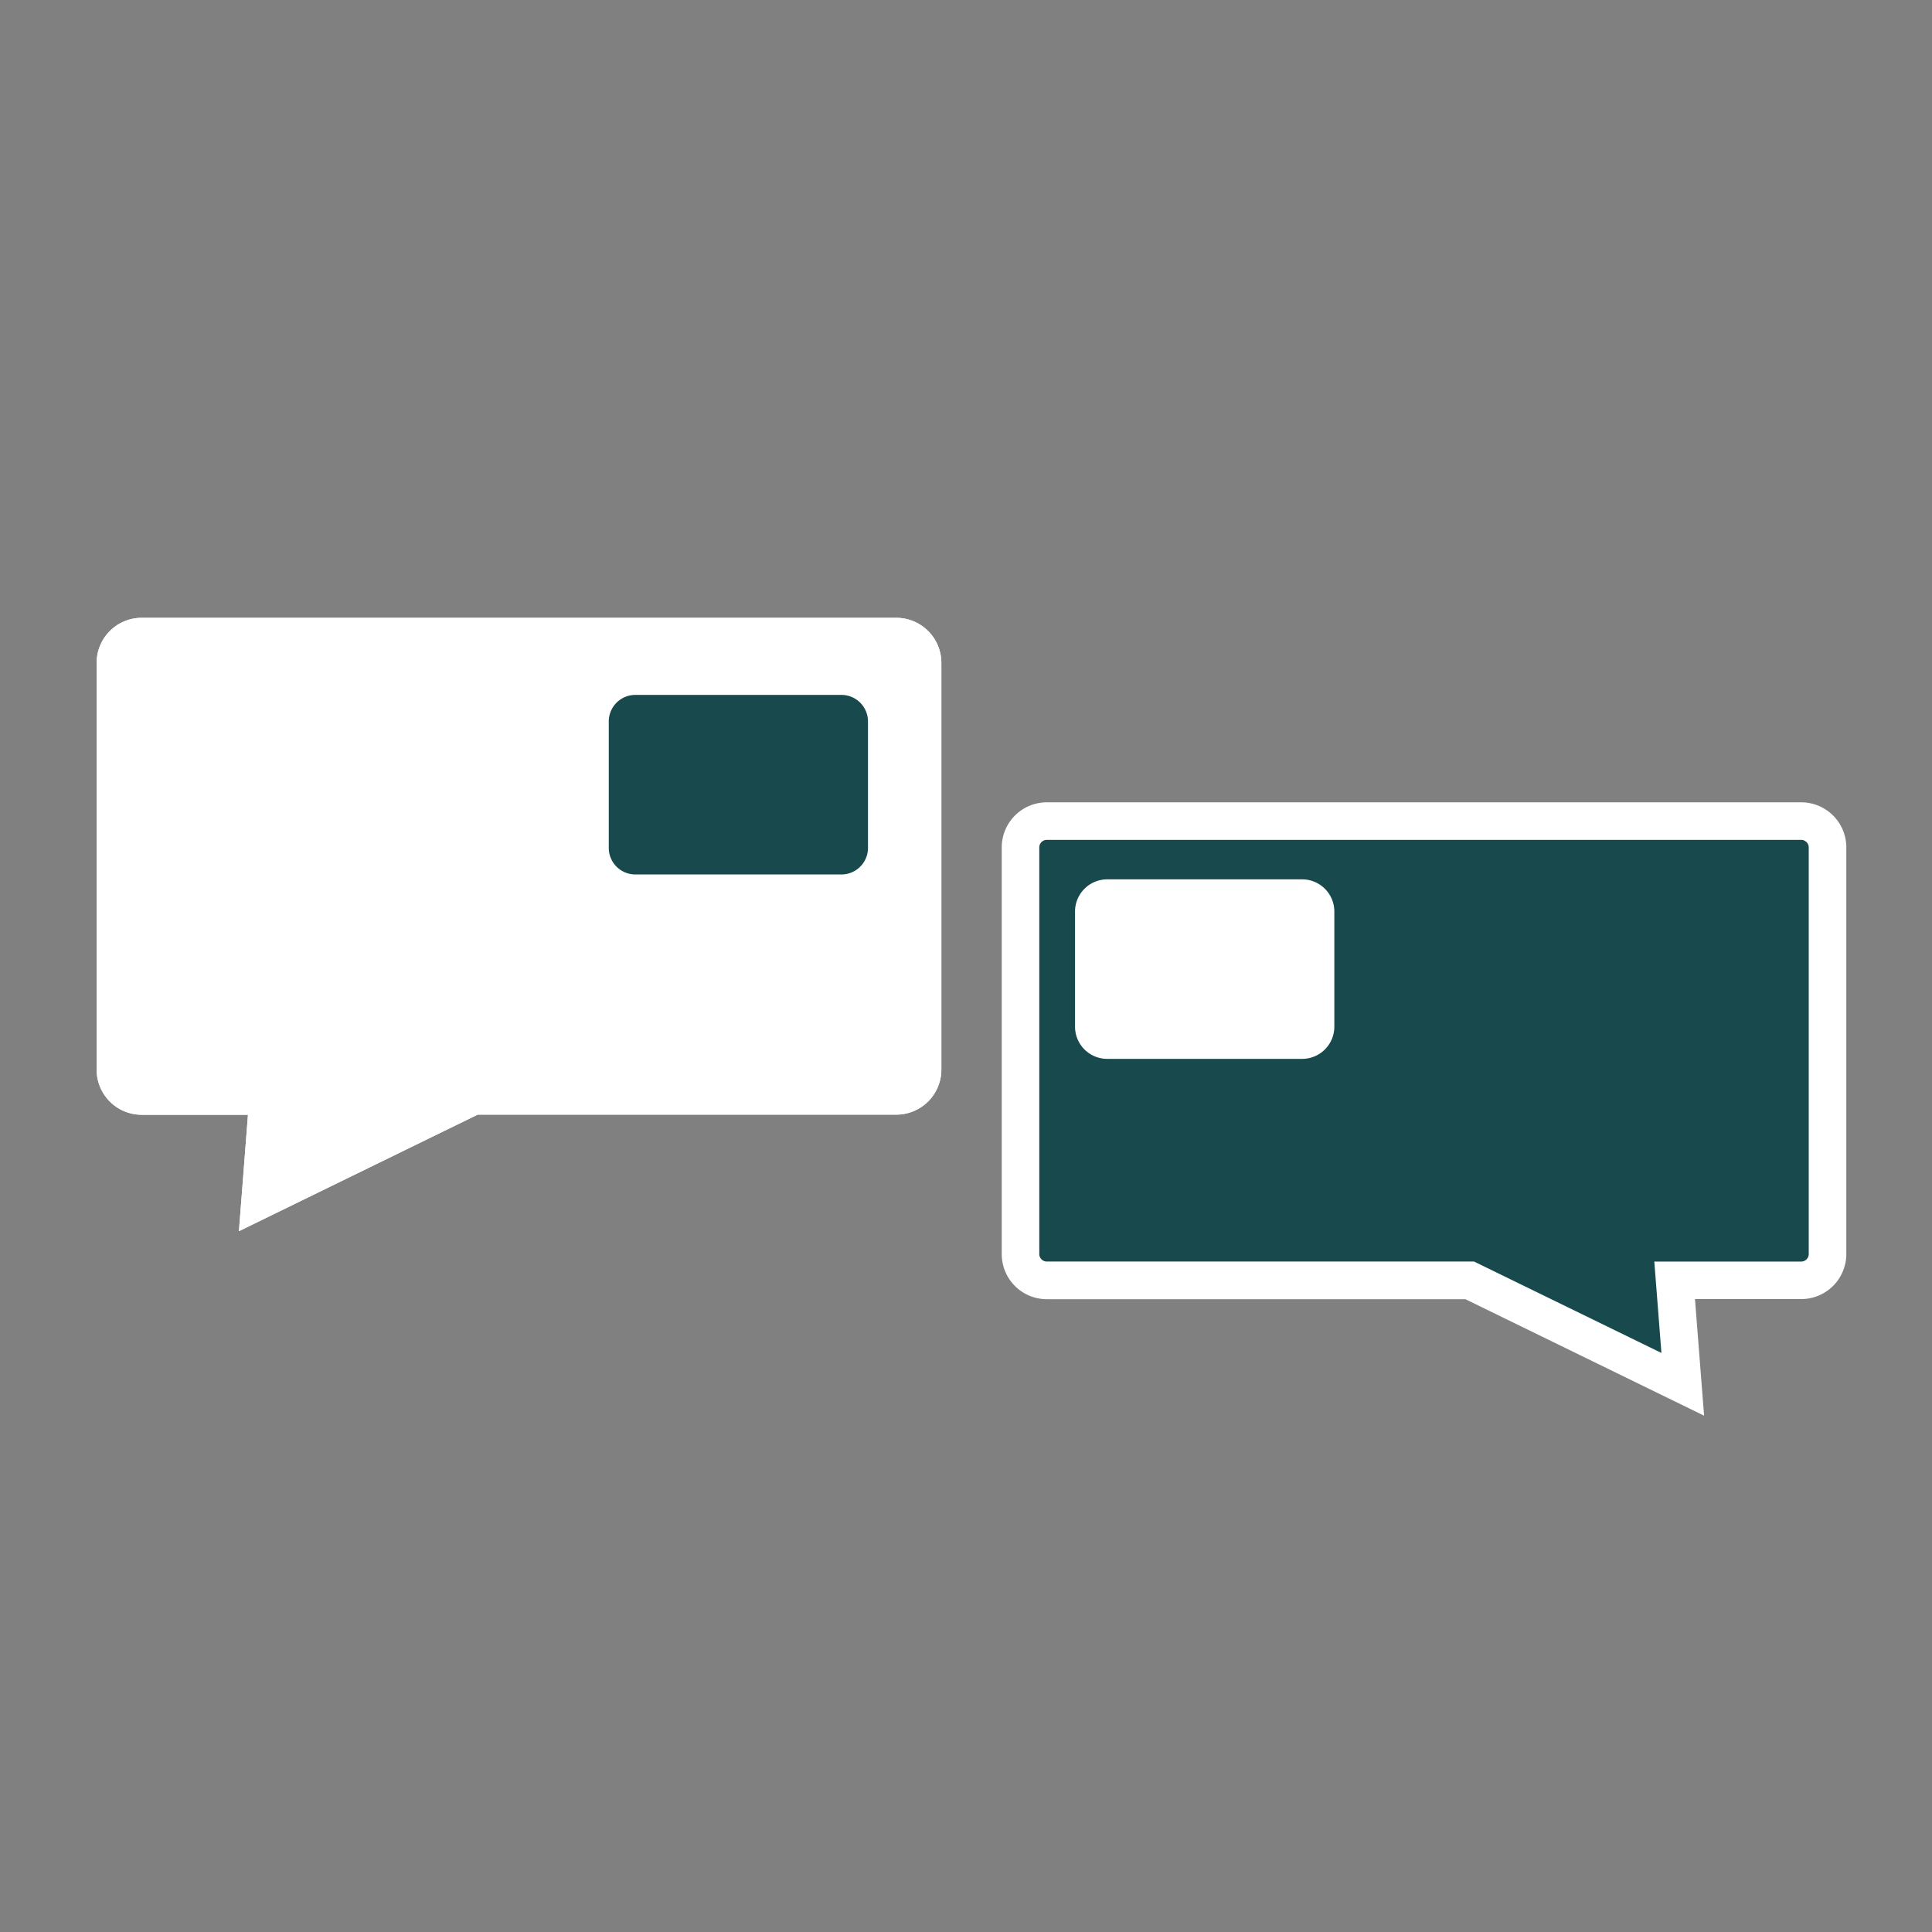
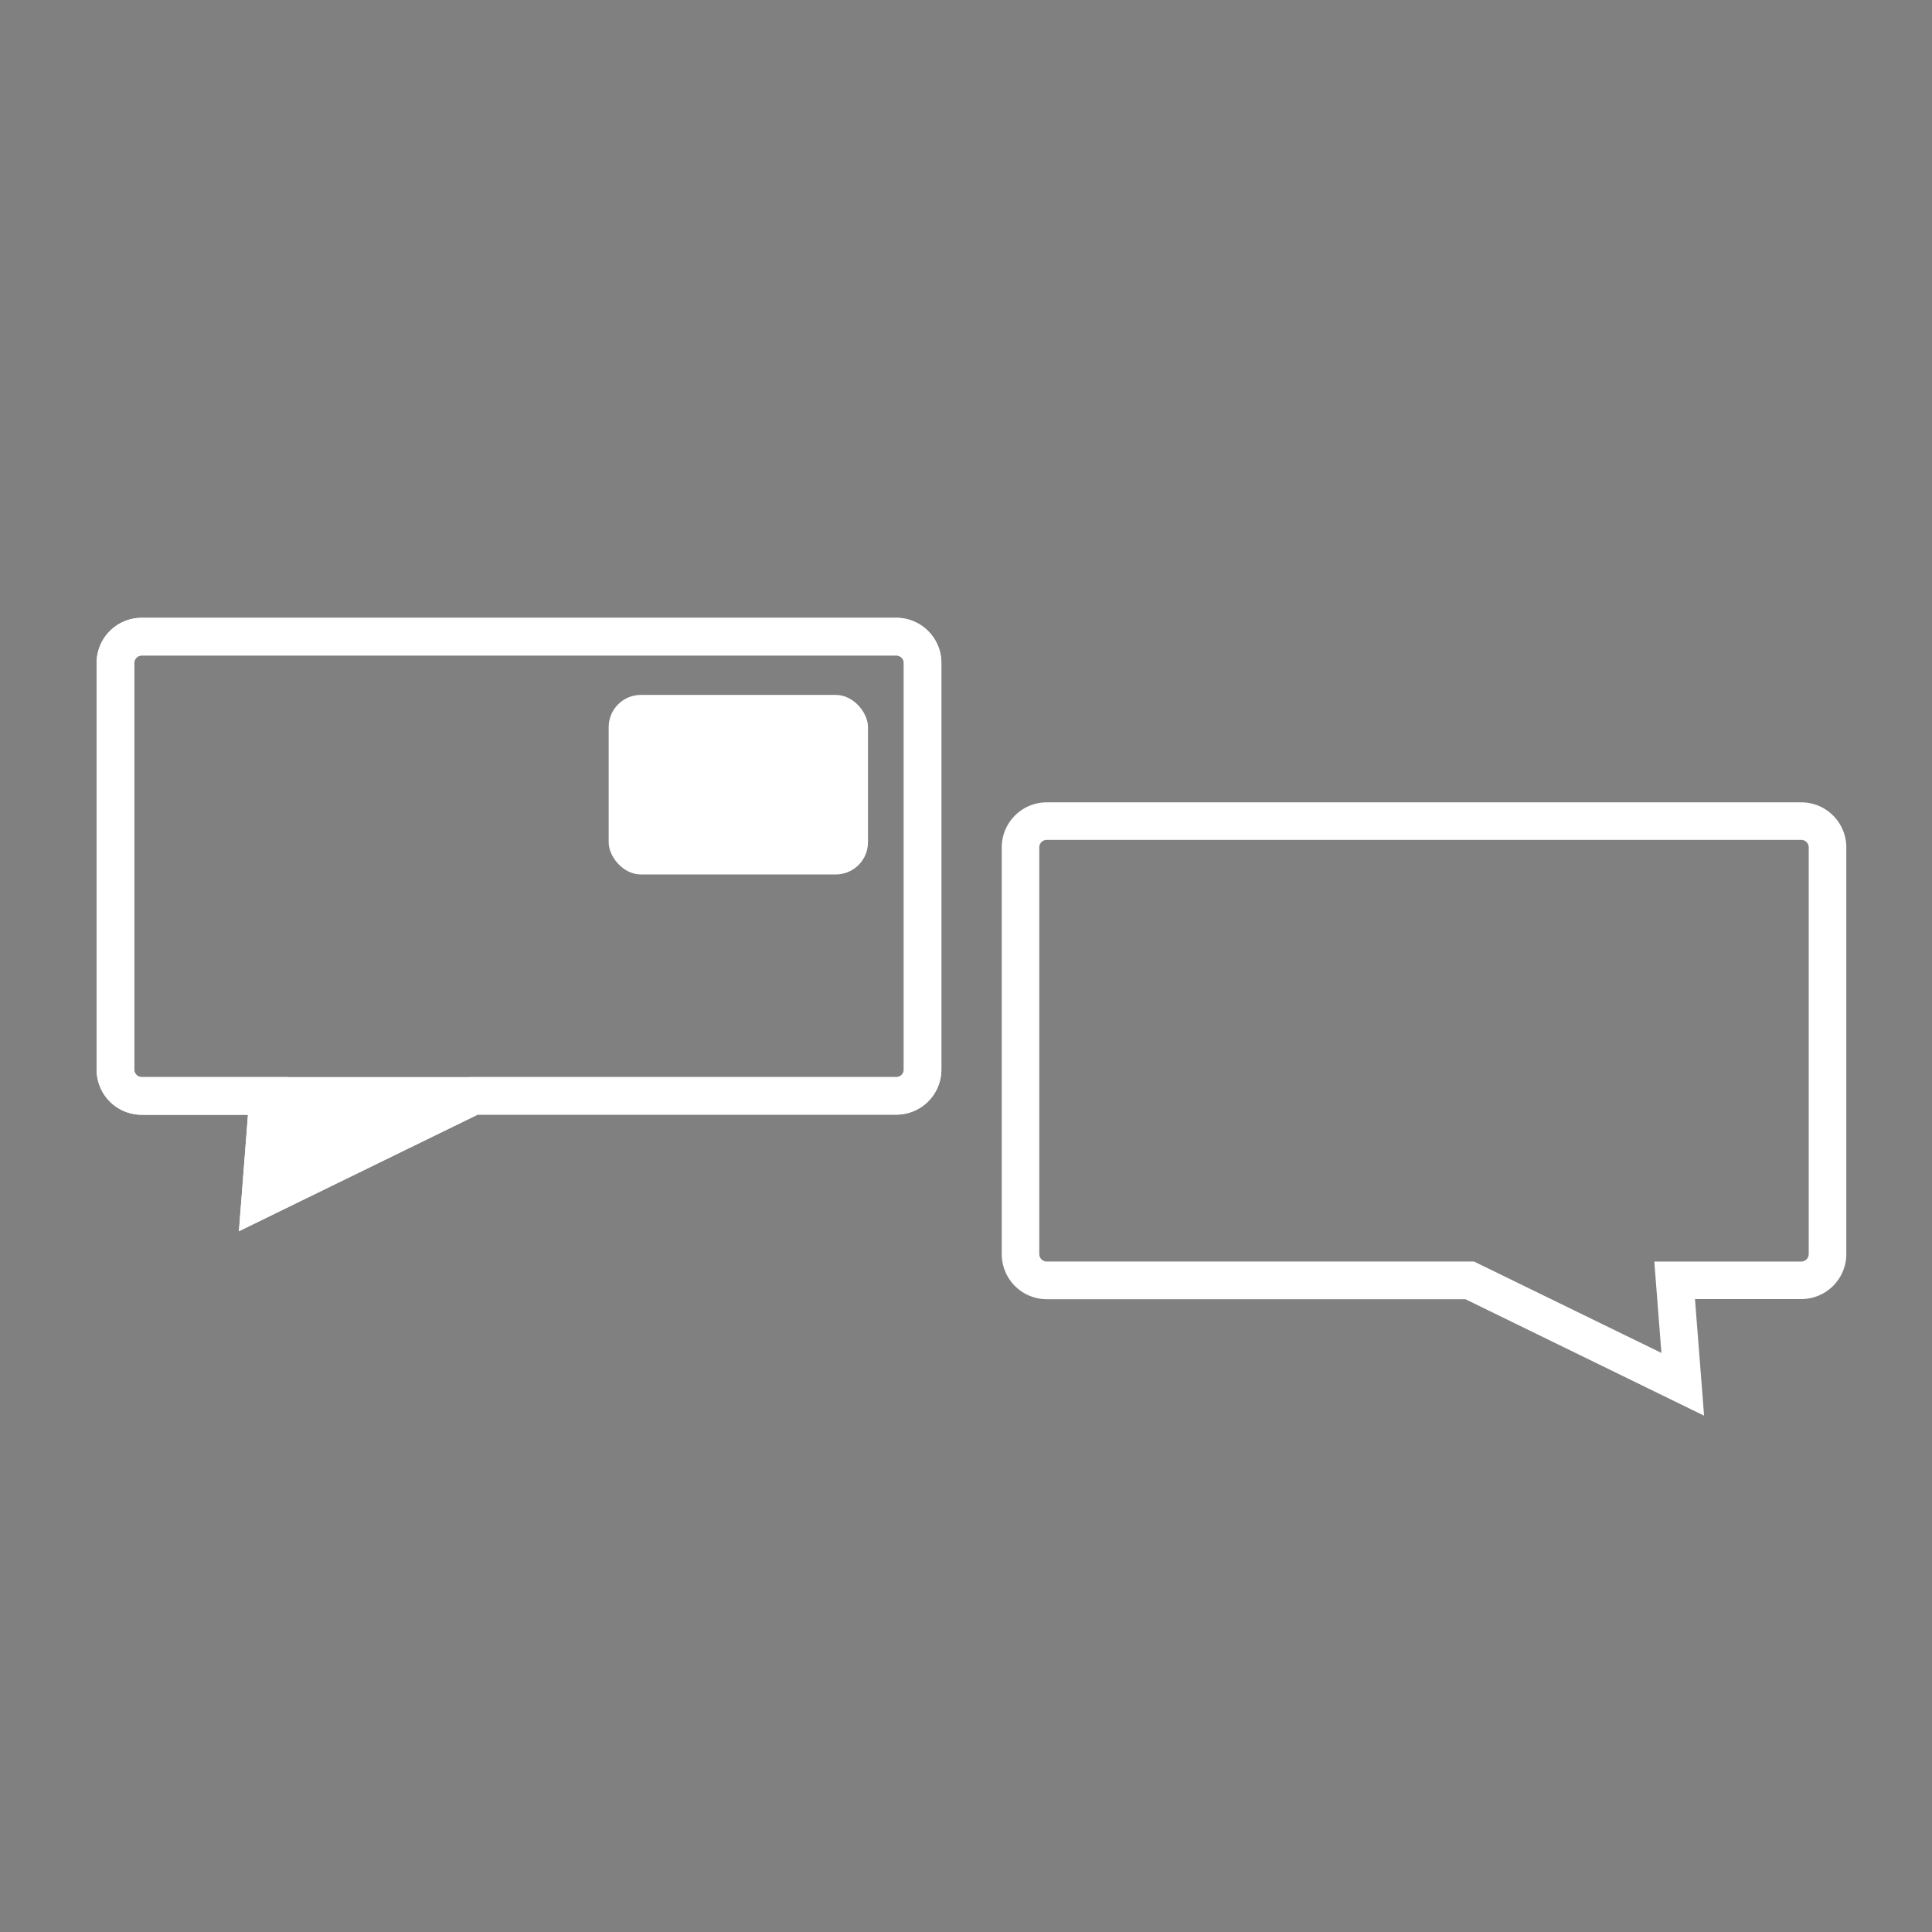
<svg xmlns="http://www.w3.org/2000/svg" width="60" height="60" viewBox="0 0 60 60">
  <rect x="0" y="0" width="60" height="60" fill="#808080" stroke="none" />
  <g id="Group_2950" data-name="Group 2950" transform="translate(-109 -768)">
    <g id="Group_1773" data-name="Group 1773" transform="translate(112 787.187)">
      <g id="Group_1746" data-name="Group 1746" transform="translate(0 0)">
        <g id="Group_1745" data-name="Group 1745" transform="translate(0 0)">
          <path id="Union_25" data-name="Union 25" d="M24.831,17.879a.234.234,0,0,0,.234-.234V5.02a.234.234,0,0,0-.234-.234H20.269l.221-2.838L14.671,4.786H1.4a.234.234,0,0,0-.234.234V17.645a.234.234,0,0,0,.234.234H24.831m0,1.17H1.4a1.4,1.4,0,0,1-1.4-1.4V5.02a1.4,1.4,0,0,1,1.4-1.4h13L21.815,0l-.281,3.616h3.3a1.4,1.4,0,0,1,1.4,1.4V17.645A1.4,1.4,0,0,1,24.831,19.049Z" transform="translate(26.235 19.049) rotate(180)" fill="#fff" />
          <rect id="Rectangle_3247" data-name="Rectangle 3247" width="8.053" height="5.576" rx="1" transform="translate(23.956 7.97) rotate(180)" fill="#fff" />
        </g>
        <g id="Group_1751" data-name="Group 1751" transform="translate(0 0)">
-           <path id="Union_25-2" data-name="Union 25" d="M1,17.546a1,1,0,0,1-1-1V4.452a1,1,0,0,1,1-1H12.858L21.006,0V3.452h2.917a1,1,0,0,1,1,1V16.547a1,1,0,0,1-1,1Z" transform="translate(25.747 18.371) rotate(180)" fill="#fff" />
-           <path id="Union_25_-_Outline" data-name="Union 25 - Outline" d="M24.831,17.879a.234.234,0,0,0,.234-.234V5.02a.234.234,0,0,0-.234-.234H20.269l.221-2.838L14.671,4.786H1.4a.234.234,0,0,0-.234.234V17.645a.234.234,0,0,0,.234.234H24.831m0,1.17H1.4a1.4,1.4,0,0,1-1.4-1.4V5.02a1.4,1.4,0,0,1,1.4-1.4h13L21.815,0l-.281,3.616h3.3a1.4,1.4,0,0,1,1.4,1.4V17.645A1.4,1.4,0,0,1,24.831,19.049Z" transform="translate(26.235 19.049) rotate(180)" fill="#fff" />
-           <path id="Path_6298" data-name="Path 6298" d="M.825,0h6.4a.825.825,0,0,1,.825.825V4.751a.825.825,0,0,1-.825.825H.825A.825.825,0,0,1,0,4.751V.825A.825.825,0,0,1,.825,0Z" transform="translate(23.956 7.97) rotate(180)" fill="#17494d" />
+           <path id="Union_25_-_Outline" data-name="Union 25 - Outline" d="M24.831,17.879a.234.234,0,0,0,.234-.234V5.02a.234.234,0,0,0-.234-.234H20.269L14.671,4.786H1.4a.234.234,0,0,0-.234.234V17.645a.234.234,0,0,0,.234.234H24.831m0,1.17H1.4a1.4,1.4,0,0,1-1.4-1.4V5.02a1.4,1.4,0,0,1,1.4-1.4h13L21.815,0l-.281,3.616h3.3a1.4,1.4,0,0,1,1.4,1.4V17.645A1.4,1.4,0,0,1,24.831,19.049Z" transform="translate(26.235 19.049) rotate(180)" fill="#fff" />
        </g>
      </g>
      <g id="Group_1772" data-name="Group 1772" transform="translate(28.107 5.728)">
-         <rect id="Rectangle_3256" data-name="Rectangle 3256" width="10.764" height="7.488" transform="translate(1.171 1.432)" fill="#fff" />
        <g id="Group_1771" data-name="Group 1771" transform="translate(0 0)">
-           <path id="Subtraction_12" data-name="Subtraction 12" d="M20.93,17.672h0L13.8,14.215H2.632a3.955,3.955,0,0,0-.523.061,6.123,6.123,0,0,1-.916.093,1.48,1.48,0,0,1-.735-.154C-.019,13.972,0,13,.018,12.139c0-.164.006-.318.006-.467V2.687c0-.109-.005-.236-.01-.371A3.047,3.047,0,0,1,.458.145.66.66,0,0,1,.973,0a6.875,6.875,0,0,1,.794.07,7.419,7.419,0,0,0,.865.075H23.057a2.5,2.5,0,0,1,2.3,2.719v8.808a2.327,2.327,0,0,1-2.3,2.543H20.93v3.457ZM2.714,1.845a1,1,0,0,0-1,1V6.42a1,1,0,0,0,1,1H8.767a1,1,0,0,0,1-1V2.845a1,1,0,0,0-1-1Z" transform="translate(0.565 0.549)" fill="#17494d" />
          <path id="Union_23" data-name="Union 23" d="M20.487,17.1l-.221-2.838h4.562a.234.234,0,0,0,.234-.234V1.4a.235.235,0,0,0-.234-.234H1.4a.234.234,0,0,0-.234.234V14.027a.234.234,0,0,0,.234.234H14.668L20.487,17.1m1.325,1.948L14.4,15.431H1.4a1.4,1.4,0,0,1-1.4-1.4V1.4A1.4,1.4,0,0,1,1.4,0H24.829a1.4,1.4,0,0,1,1.4,1.4V14.027a1.4,1.4,0,0,1-1.4,1.4h-3.3Z" transform="translate(0.003 0.002)" fill="#fff" />
        </g>
      </g>
    </g>
-     <rect id="Rectangle_3920" data-name="Rectangle 3920" width="60" height="60" transform="translate(109 768)" fill="none" />
  </g>
</svg>